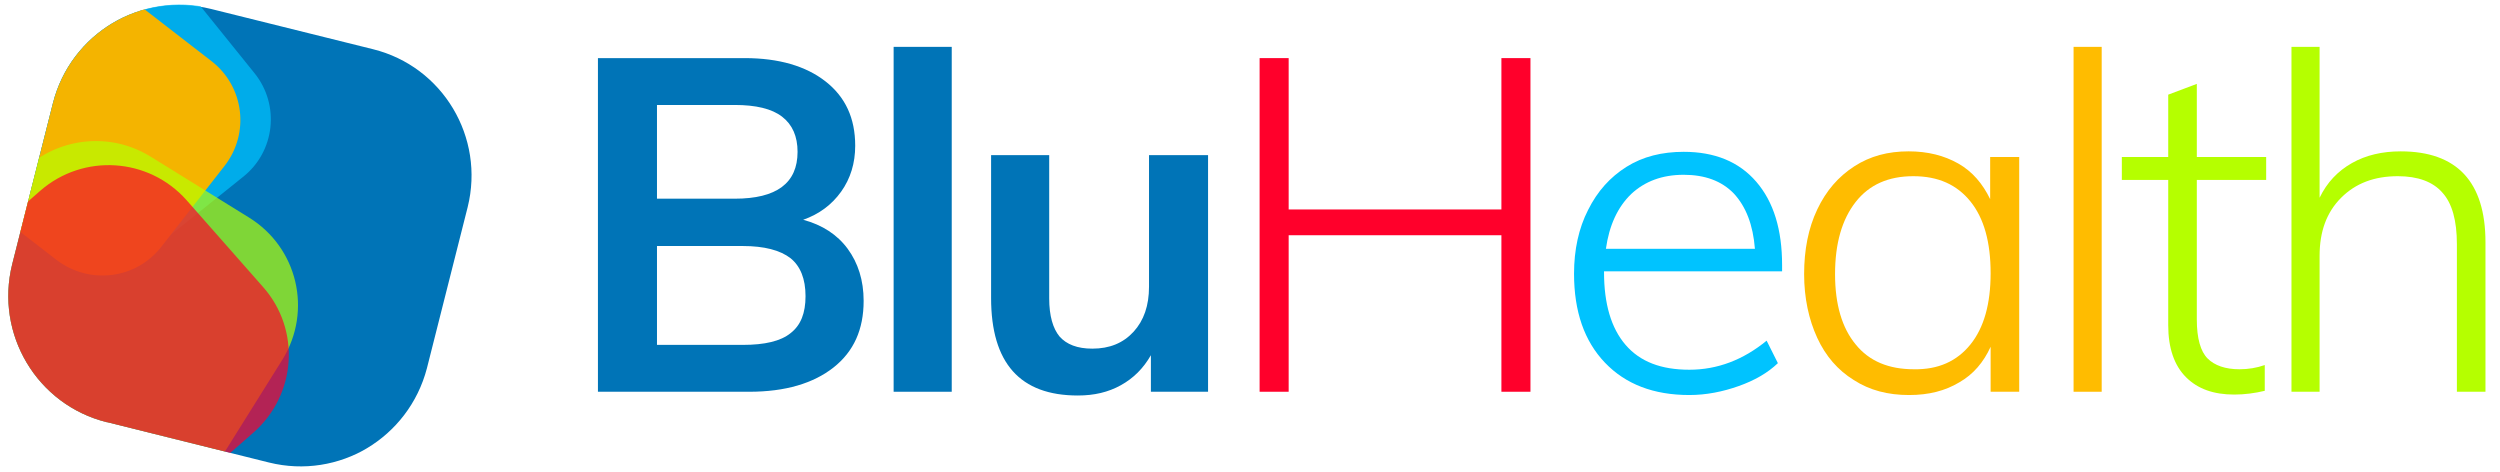
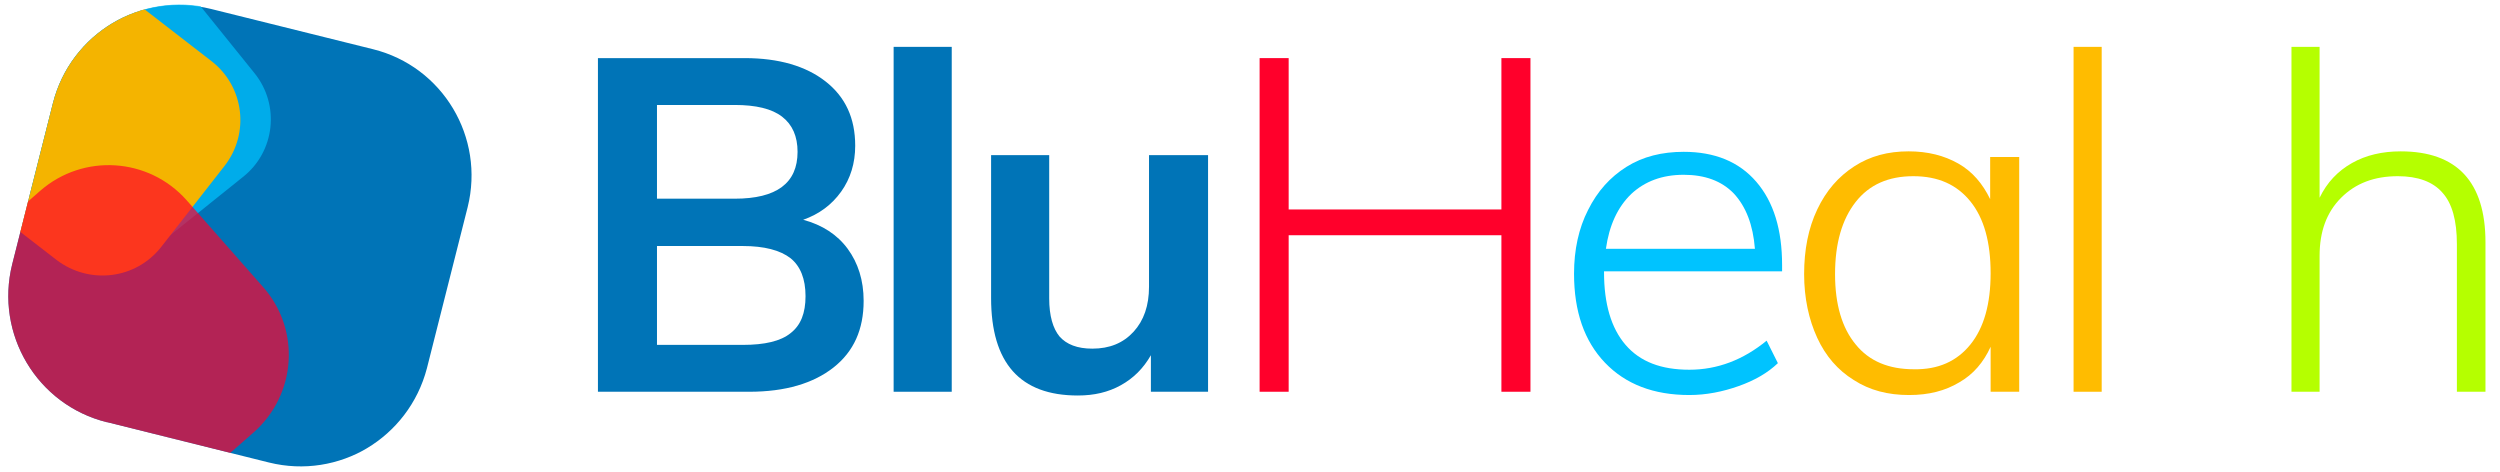
<svg xmlns="http://www.w3.org/2000/svg" xmlns:xlink="http://www.w3.org/1999/xlink" version="1.1" id="Layer_1" x="0px" y="0px" viewBox="0 0 533.5 100.8" style="enable-background:new 0 0 533.5 100.8;" xml:space="preserve">
  <style type="text/css">
	.st0{enable-background:new    ;}
	.st1{fill:#0074B7;}
	.st2{fill:#FF002B;}
	.st3{fill:#00C3FF;enable-background:new    ;}
	.st4{fill:#FFBC00;}
	.st5{fill:#B5FF00;}
	.st6{clip-path:url(#SVGID_2_);fill:#0074B7;}
	.st7{opacity:0.7;clip-path:url(#SVGID_2_);fill:#00C3FF;enable-background:new    ;}
	.st8{clip-path:url(#SVGID_2_);fill:#F4B400;}
	.st9{opacity:0.7;clip-path:url(#SVGID_2_);fill:#B5FF00;enable-background:new    ;}
	.st10{opacity:0.7;clip-path:url(#SVGID_2_);fill:#FF002B;enable-background:new    ;}
</style>
  <g class="st0">
    <path class="st1" d="M180.9,53.1c2.2,3,3.4,6.7,3.4,11.1c0,6.1-2.1,10.8-6.4,14.2c-4.3,3.4-10.3,5.2-18,5.2h-32.3V12.4h31.3   c7.3,0,13.1,1.7,17.3,5c4.2,3.3,6.3,7.8,6.3,13.7c0,3.7-1,7-3,9.8c-2,2.8-4.7,4.8-8.1,6C175.5,48,178.7,50.1,180.9,53.1z    M140.2,42.4h16.6c8.9,0,13.4-3.3,13.4-10c0-3.3-1.1-5.8-3.3-7.5c-2.2-1.7-5.6-2.5-10.1-2.5h-16.6V42.4z M168.7,71.1   c2.2-1.7,3.2-4.3,3.2-7.9c0-3.7-1.1-6.4-3.2-8.1c-2.2-1.7-5.6-2.6-10.2-2.6h-18.3v21.1h18.3C163.2,73.6,166.6,72.8,168.7,71.1z" />
    <path class="st1" d="M190.7,10h12.4v73.6h-12.4V10z" />
    <path class="st1" d="M257.8,33.1v50.5h-12.2v-7.8c-1.6,2.8-3.7,4.9-6.4,6.4c-2.7,1.5-5.7,2.2-9.2,2.2c-12.3,0-18.5-6.9-18.5-20.8   V33.1h12.4v30.6c0,3.7,0.8,6.4,2.2,8.1c1.5,1.7,3.8,2.6,7,2.6c3.7,0,6.6-1.2,8.8-3.6c2.2-2.4,3.3-5.6,3.3-9.6V33.1H257.8z" />
  </g>
  <g class="st0">
    <path class="st2" d="M326.6,12.4v71.2h-6.2V50.2H275v33.4h-6.2V12.4h6.2v32.3h45.4V12.4H326.6z" />
    <path class="st3" d="M342.3,57.8v0.3c0,6.7,1.5,11.9,4.6,15.5c3.1,3.6,7.6,5.3,13.6,5.3c6,0,11.5-2.1,16.5-6.2l2.4,4.8   c-2.2,2.1-5,3.7-8.4,4.9c-3.4,1.2-6.9,1.9-10.5,1.9c-7.6,0-13.6-2.3-18-6.9c-4.4-4.6-6.6-10.9-6.6-19c0-5.1,1-9.7,3-13.6   c2-4,4.7-7,8.2-9.2c3.5-2.2,7.6-3.2,12.2-3.2c6.6,0,11.8,2.1,15.5,6.4c3.7,4.3,5.5,10.2,5.5,17.8v1.3H342.3z M348.1,41.4   c-2.9,2.8-4.7,6.7-5.4,11.7h31.8c-0.4-5.1-1.9-9-4.5-11.8c-2.6-2.7-6.2-4-10.7-4C354.7,37.3,351,38.7,348.1,41.4z" />
  </g>
  <g class="st0">
    <path class="st4" d="M430.9,33.5v50.1h-6.1V74c-1.5,3.3-3.7,5.9-6.7,7.6c-3,1.8-6.5,2.7-10.7,2.7c-4.5,0-8.4-1-11.8-3.2   c-3.4-2.1-6-5.1-7.8-9c-1.8-3.9-2.8-8.5-2.8-13.6c0-5.2,0.9-9.8,2.8-13.8c1.9-4,4.5-7,7.9-9.2c3.4-2.2,7.2-3.2,11.6-3.2   c4.1,0,7.6,0.9,10.6,2.6c3,1.7,5.2,4.3,6.8,7.6v-9H430.9z M420.5,73.5c2.9-3.6,4.3-8.7,4.3-15.2c0-6.6-1.4-11.7-4.3-15.3   c-2.9-3.6-6.9-5.4-12.2-5.4c-5.3,0-9.4,1.8-12.3,5.5s-4.4,8.8-4.4,15.4c0,6.5,1.5,11.5,4.4,15c2.9,3.6,7.1,5.3,12.4,5.3   C413.6,78.9,417.6,77.1,420.5,73.5z" />
    <path class="st4" d="M442.5,10h6v73.6h-6V10z" />
  </g>
  <g class="st0">
-     <path class="st5" d="M468.8,38.4v29.8c0,4,0.8,6.8,2.3,8.3c1.5,1.5,3.8,2.3,6.8,2.3c1.9,0,3.7-0.3,5.4-0.9v5.5   c-2.1,0.5-4.3,0.8-6.5,0.8c-4.4,0-7.8-1.2-10.3-3.7c-2.5-2.5-3.8-6.2-3.8-11.1v-31h-9.9v-4.9h9.9V20.2l6.1-2.3v15.6h14.8v4.9H468.8   z" />
    <path class="st5" d="M530.4,51.7v31.9h-6.1V52.1c0-5-1-8.7-3.1-11c-2-2.3-5.2-3.5-9.5-3.5c-5,0-9,1.5-12.1,4.6   c-3.1,3.1-4.6,7.2-4.6,12.4v29h-6V10h6v32.2c1.6-3.3,3.9-5.7,6.9-7.4c3-1.7,6.5-2.5,10.4-2.5C524.3,32.3,530.4,38.8,530.4,51.7z" />
  </g>
  <g>
    <defs>
      <path id="SVGID_1_" d="M57.4,98.7c14.9,3.7,30-5.3,33.9-20.2l8.7-34.4c3.7-14.9-5.4-30-20.3-33.7l0,0L45.1,1.8    C30.2-1.9,15.1,7.1,11.3,22L2.6,56.4c-3.7,14.9,5.3,30,20.2,33.7c0,0,0,0,0.1,0L57.4,98.7z" />
    </defs>
    <clipPath id="SVGID_2_">
      <use xlink:href="#SVGID_1_" style="overflow:visible;" />
    </clipPath>
    <path class="st6" d="M57.2,98.8c14.9,3.7,30-5.3,33.9-20.2l8.7-34.4c3.7-14.9-5.3-30-20.2-33.7l0,0L45,1.9   C30-1.8,14.9,7.2,11.1,22.1L2.4,56.4c-3.7,14.9,5.4,30,20.3,33.7l0,0L57.2,98.8z" />
    <path class="st7" d="M51.8,37.8L34.6,51.6C27.7,57,17.8,56,12.3,49.2L-1,32.7C-6.5,25.9-5.4,16,1.4,10.5L18.7-3.3   C25.5-8.7,35.5-7.6,41-0.9l13.3,16.5C59.8,22.4,58.7,32.4,51.8,37.8L51.8,37.8z" />
    <path class="st8" d="M48,35.3L34.4,52.7c-5.4,6.9-15.3,8.1-22.3,2.8l-16.8-13c-6.9-5.4-8.1-15.3-2.8-22.1L6.1,2.9   C11.5-4,21.5-5.2,28.4,0.1l16.8,13C52.1,18.5,53.3,28.4,48,35.3z" />
-     <path class="st9" d="M60.3,76.7L46.6,98.6c-6.5,10.3-20.1,13.5-30.5,7.1l-21-13c-10.3-6.4-13.5-20-7.1-30.3L1.6,40.5   C8.1,30.2,21.7,27,32.1,33.4l21,13C63.5,52.8,66.7,66.3,60.3,76.7L60.3,76.7z" />
    <path class="st10" d="M54.1,92.3l-19.4,17c-9.2,8-23.1,7.1-31.2-2l-16.3-18.5c-8-9.1-7.2-23,1.9-31.1c0,0,0,0,0.1,0l19.4-17   c9.2-8,23.1-7.1,31.2,2l16.3,18.5C64.2,70.3,63.3,84.2,54.1,92.3L54.1,92.3z" />
  </g>
</svg>